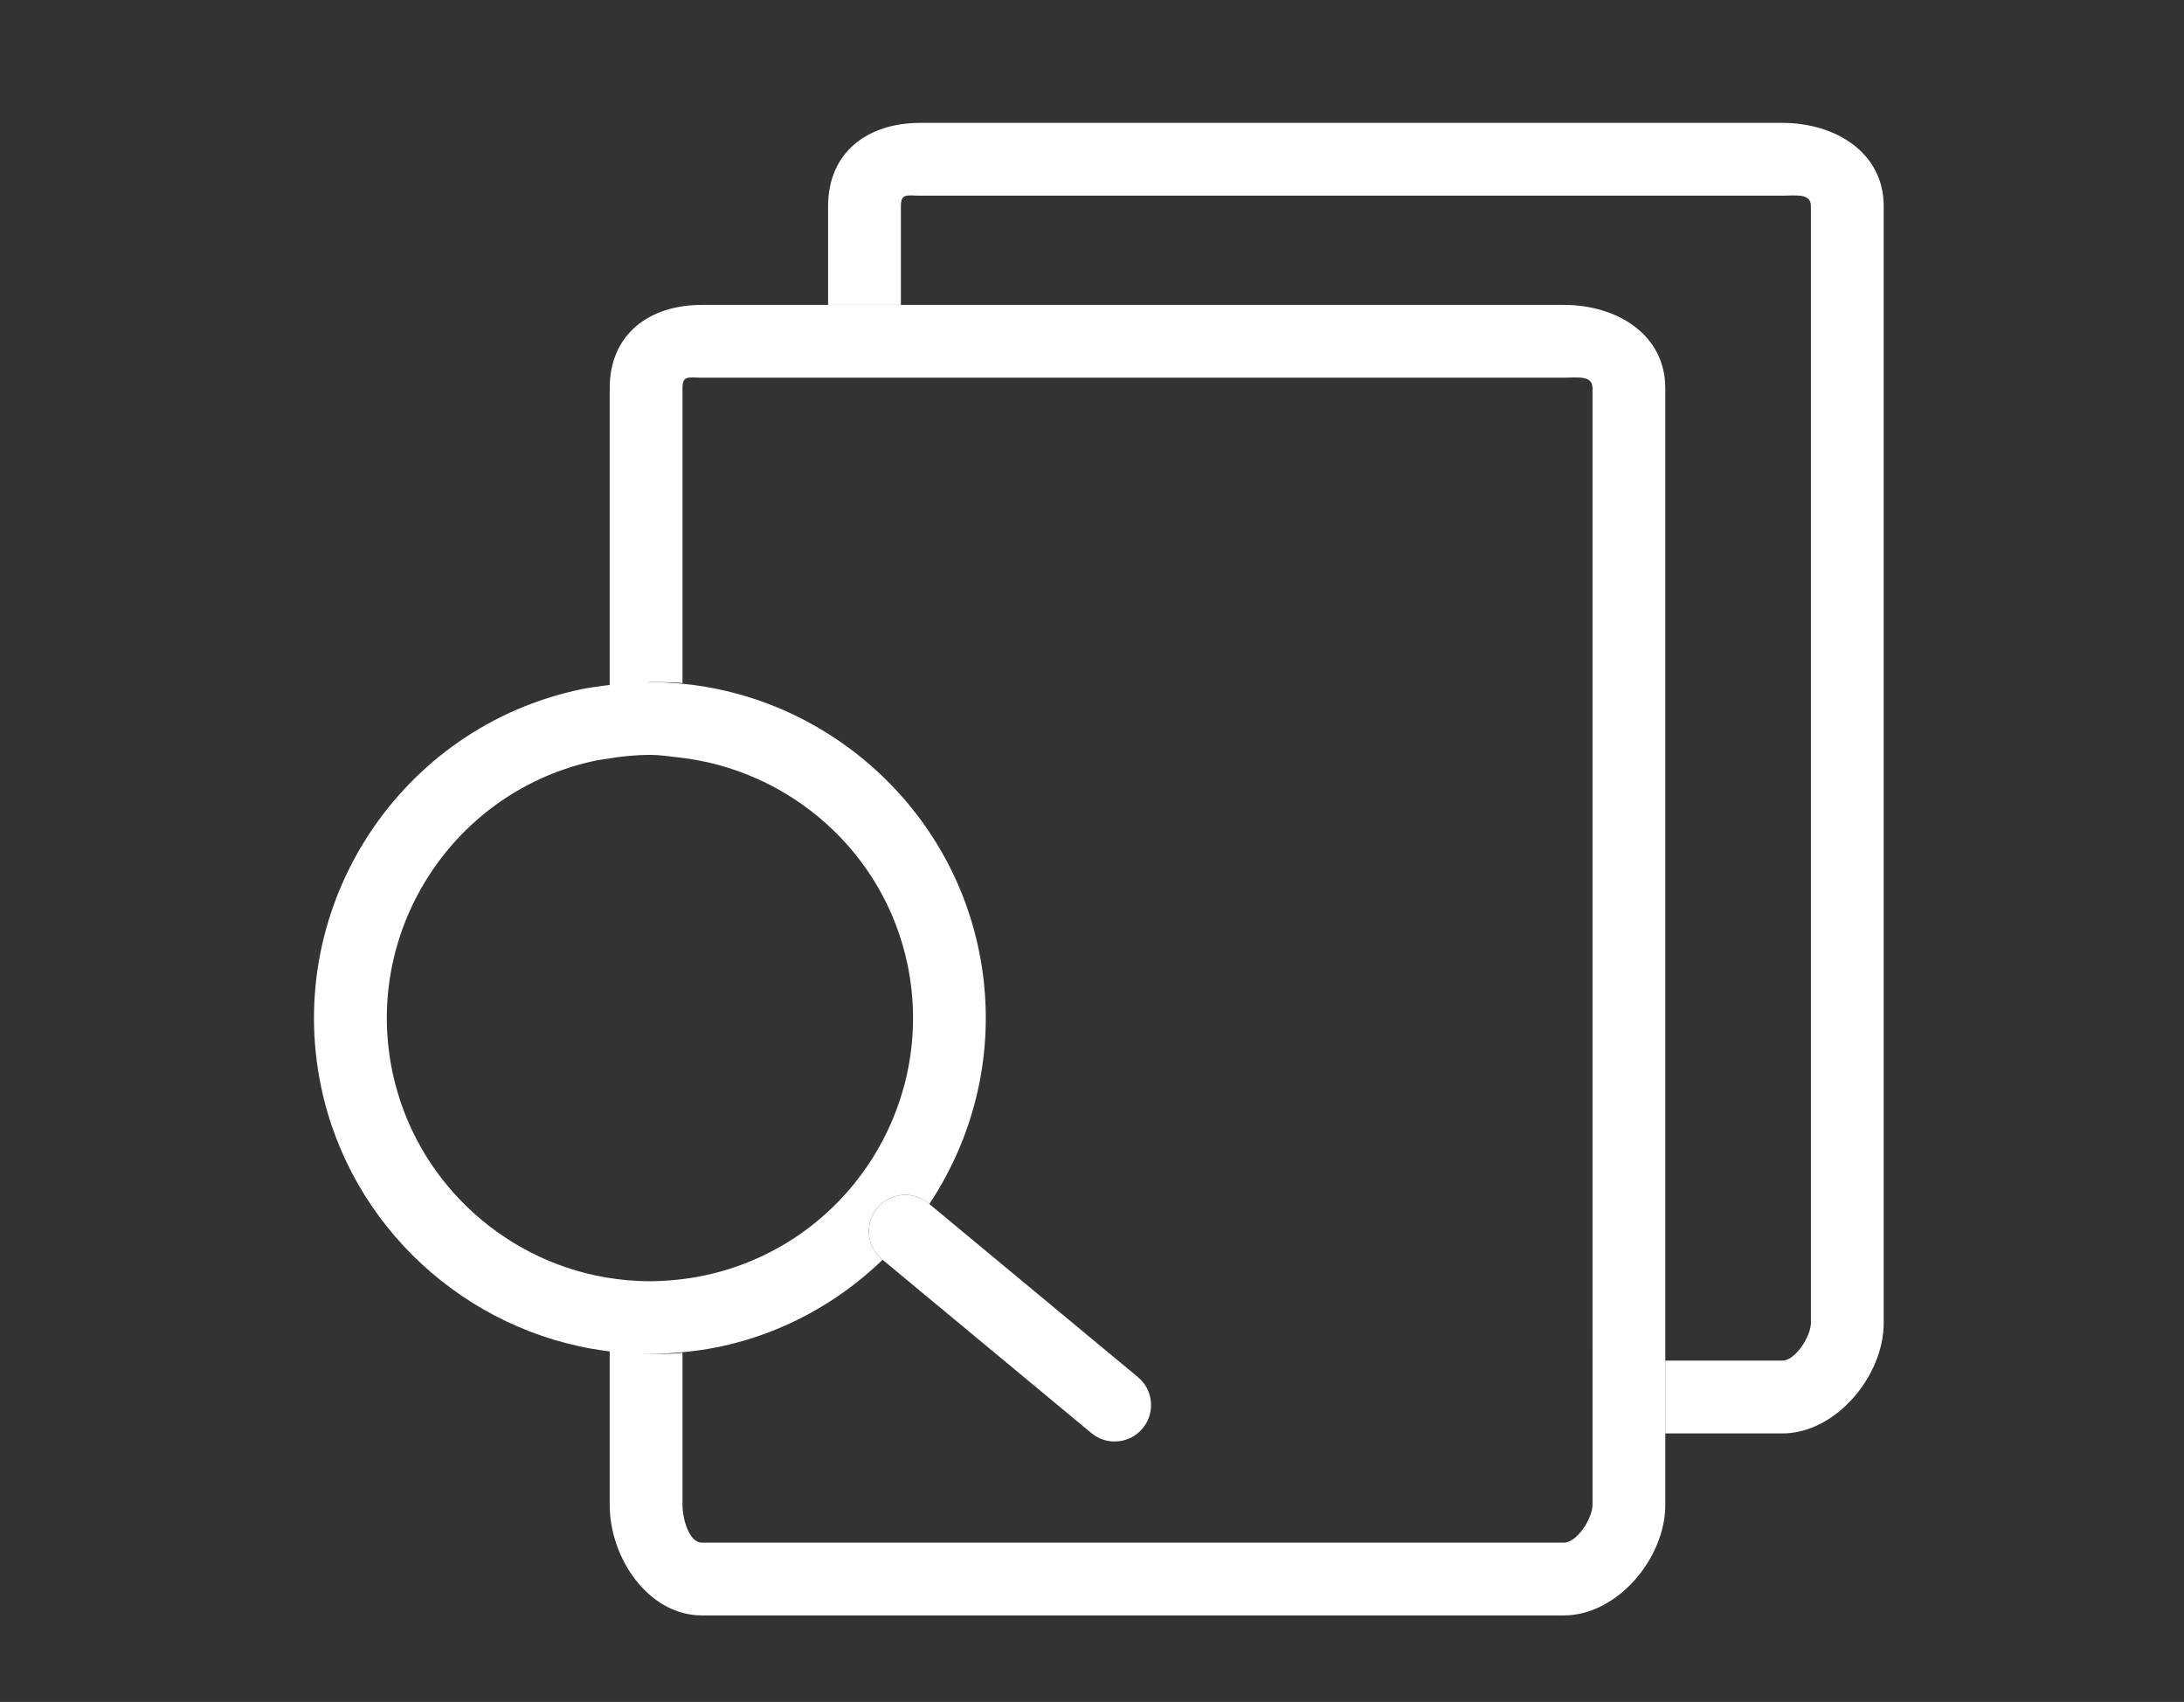
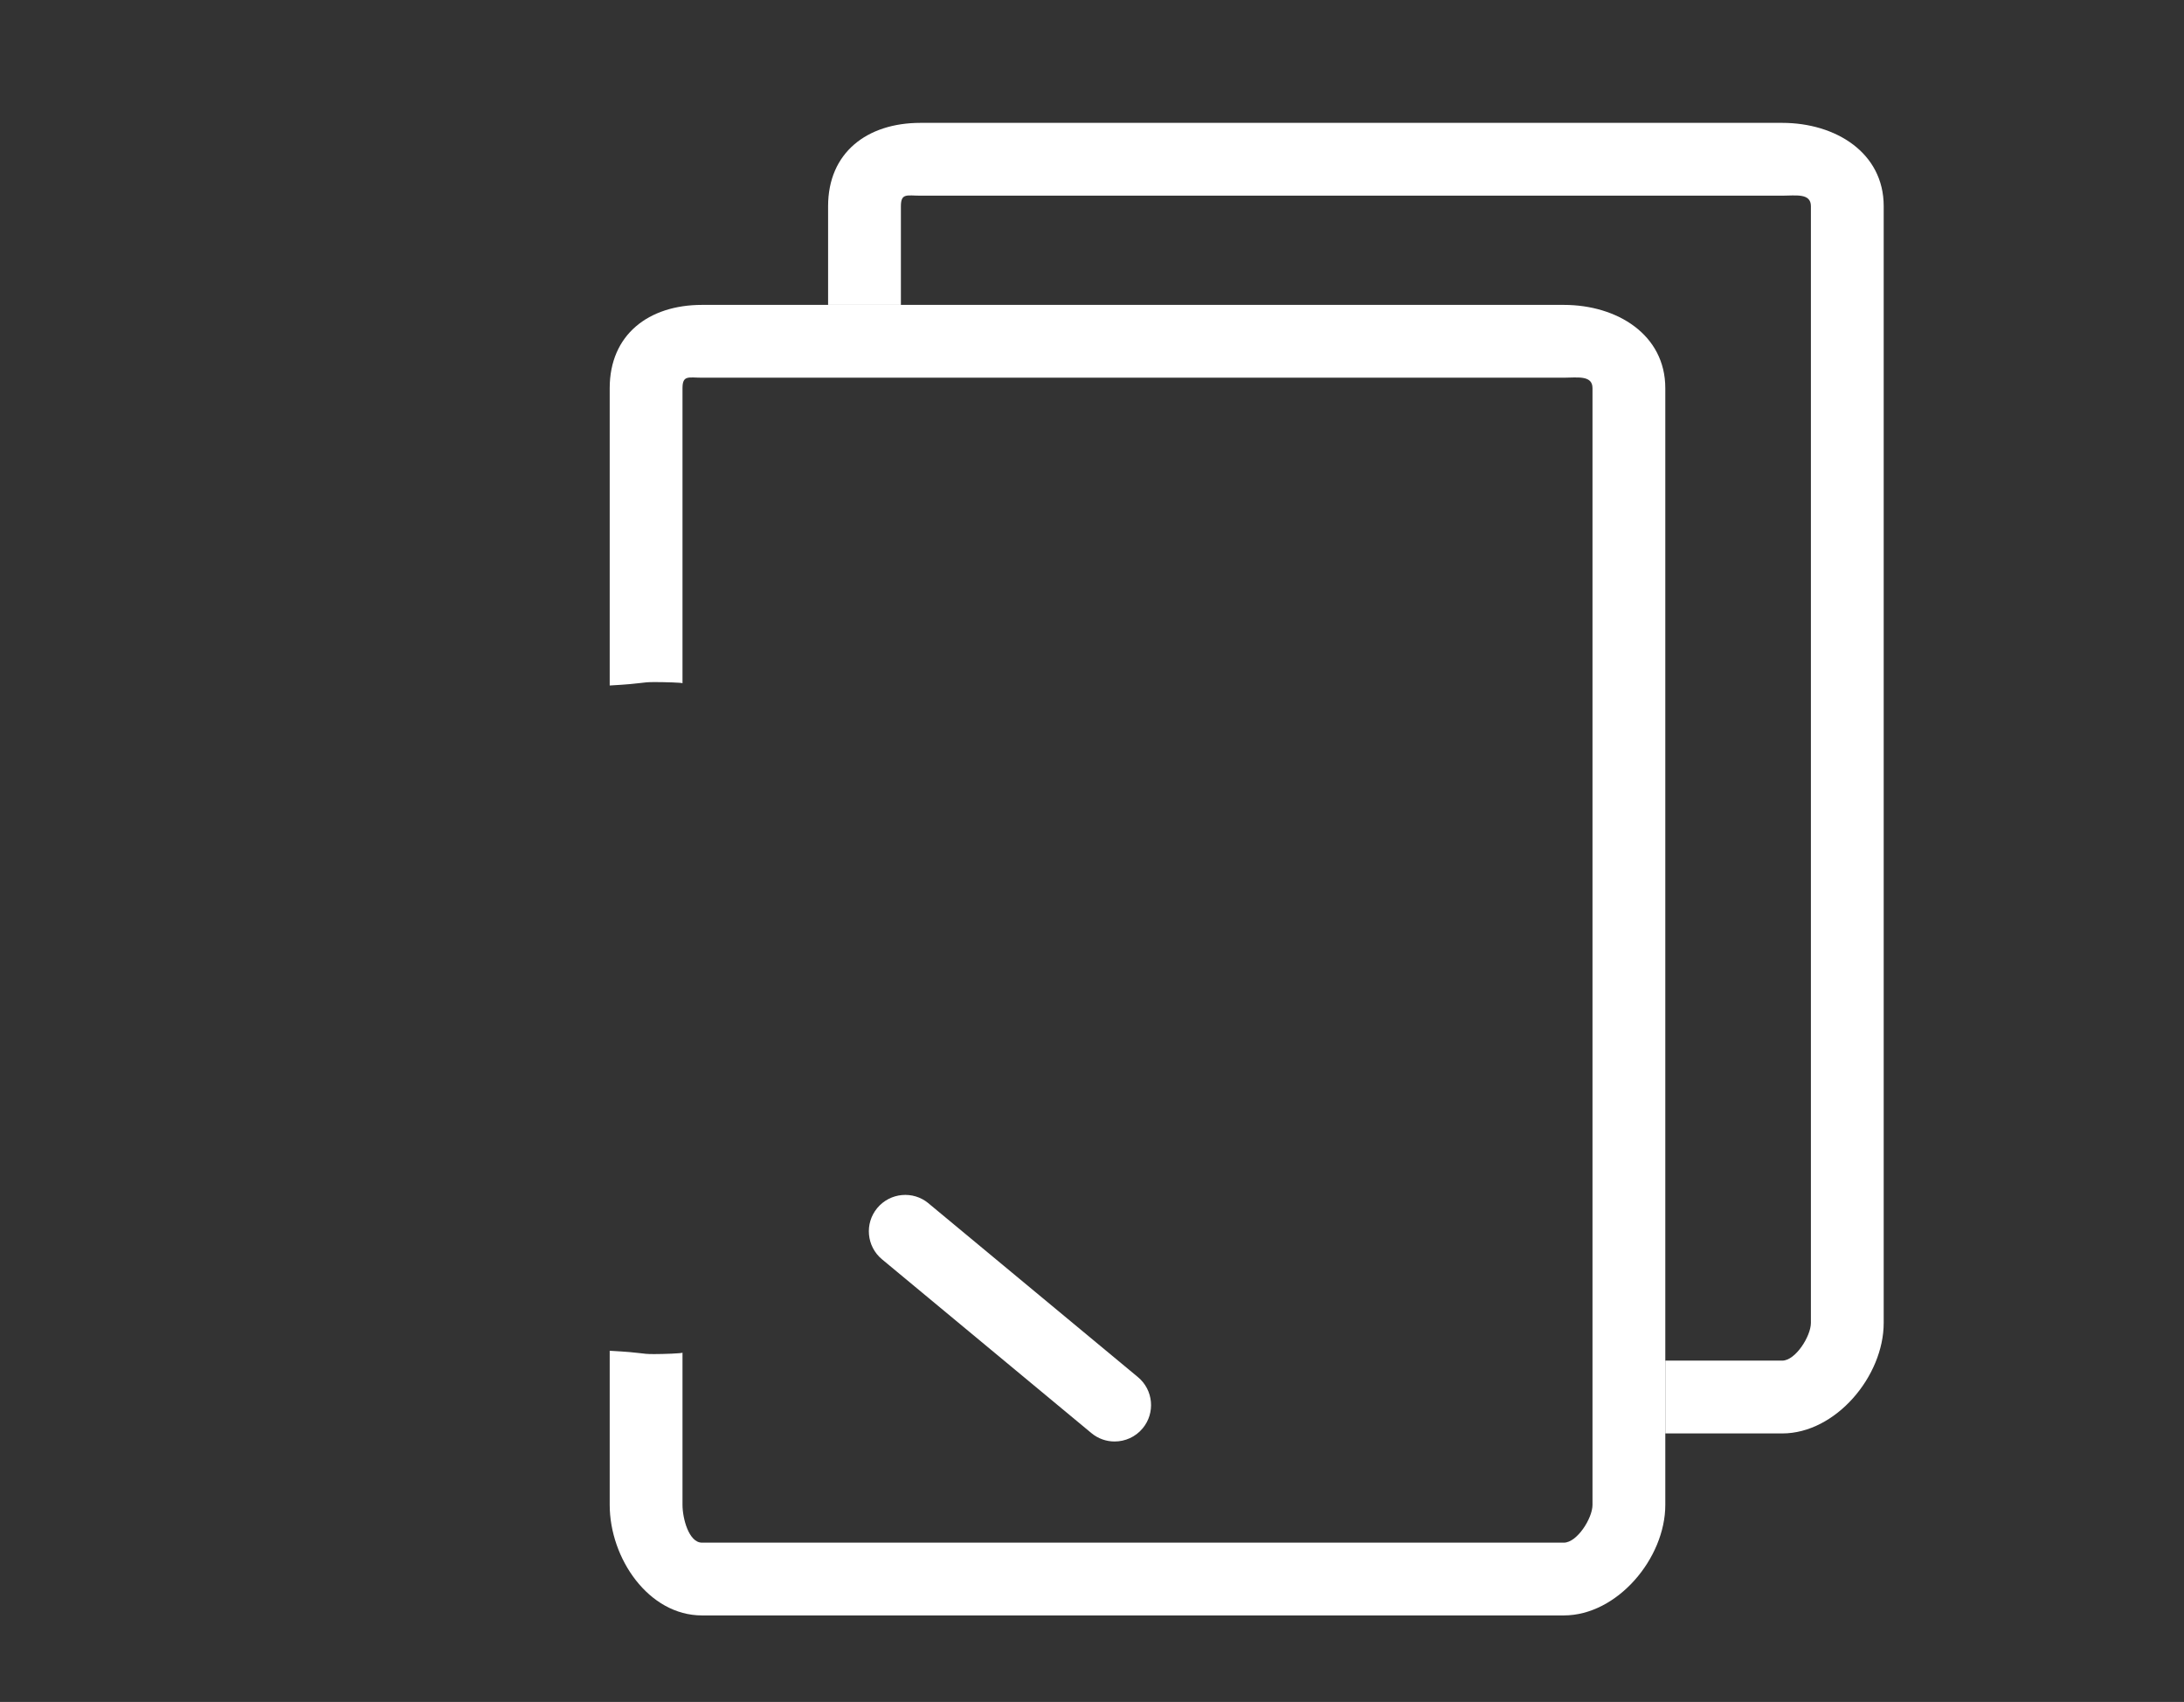
<svg xmlns="http://www.w3.org/2000/svg" id="Layer_1" x="0px" y="0px" width="60px" height="46.75px" viewBox="0 0 60 46.75" xml:space="preserve">
  <rect x="0" y="0" width="60" height="46.75" fill="#333333" stroke="none" />
  <g>
-     <path fill="none" d="M16.445,20.89c-3.9,0.812-6.383,4.646-5.57,8.549c0.609,2.929,2.875,5.149,5.875,5.648V20.852   C16.75,20.866,16.525,20.873,16.445,20.89z" />
-     <path fill="none" d="M45.75,10.662v26.713h3.212c0.365,0,0.788-0.672,0.788-1.037V5.662c0-0.365-0.423-0.287-0.788-0.287H25.286   c-0.365,0-0.536-0.078-0.536,0.287v2.713h18.212C44.43,8.375,45.75,9.194,45.75,10.662z" />
-     <path fill="none" d="M19.391,35.042c3.902-0.812,6.447-4.646,5.635-8.549c-0.641-3.082-3.275-5.357-6.275-5.689v14.348   C18.75,35.126,19.158,35.091,19.391,35.042z" />
-     <path fill="none" d="M26.953,26.085c0.521,2.513-0.069,5.003-1.39,6.988l5.713,4.753c0.425,0.353,0.476,0.983,0.123,1.408   c-0.197,0.238-0.486,0.361-0.773,0.361c-0.226,0-0.453-0.075-0.641-0.23l-5.737-4.76c-1.211,1.169-2.684,2.028-4.449,2.396   c-0.367,0.076-0.049,0.123-1.049,0.154v4.183c0,0.365,0.171,1.037,0.536,1.037h23.676c0.365,0,0.788-0.672,0.788-1.037V39v-2   V10.662c0-0.365-0.423-0.287-0.788-0.287H24.624h-2h-3.338c-0.365,0-0.536-0.078-0.536,0.287v8.107   C22.75,19.106,26.119,22.078,26.953,26.085z" />
    <path fill="#FFFFFF" d="M48.962,3.375H25.286c-1.468,0-2.536,0.819-2.536,2.287v2.713h2V5.662c0-0.365,0.171-0.287,0.536-0.287   h23.676c0.365,0,0.788-0.078,0.788,0.287v30.676c0,0.365-0.423,1.037-0.788,1.037H45.75v2h3.212c1.468,0,2.788-1.569,2.788-3.037   V5.662C51.75,4.194,50.43,3.375,48.962,3.375z" />
    <path fill="#FFFFFF" d="M45.75,10.662c0-1.468-1.32-2.287-2.788-2.287H24.624h-2h-3.338c-1.468,0-2.536,0.819-2.536,2.287v8.168   c1-0.056,0.826-0.094,1.238-0.094c0.256,0,0.762,0.013,0.762,0.033v-8.107c0-0.365,0.171-0.287,0.536-0.287h3.338h2h18.338   c0.365,0,0.788-0.078,0.788,0.287V37v2v2.338c0,0.365-0.423,1.037-0.788,1.037H19.286c-0.365,0-0.536-0.672-0.536-1.037v-4.183   c0,0.022-0.519,0.04-0.777,0.04c-0.414,0-0.223-0.037-1.223-0.091v4.233c0,1.468,1.068,3.037,2.536,3.037h23.676   c1.468,0,2.788-1.569,2.788-3.037V39v-2V10.662z" />
-     <path fill="#FFFFFF" d="M18.624,37.155c0.372-0.031,0.744-0.078,1.111-0.154c1.766-0.367,3.301-1.227,4.512-2.396l-0.017-0.014   c-0.425-0.353-0.483-0.983-0.131-1.408c0.354-0.424,0.983-0.483,1.408-0.131l0.024,0.021c1.32-1.985,1.88-4.476,1.357-6.988   c-0.834-4.007-4.246-6.979-8.266-7.315c-0.252-0.021-0.506-0.033-0.762-0.033c-0.412,0-0.826,0.038-1.238,0.094   c-0.217,0.029-0.436,0.057-0.65,0.101c-4.98,1.037-8.188,5.934-7.152,10.916c0.803,3.852,3.987,6.74,7.803,7.258   c0.402,0.054,0.809,0.091,1.223,0.091C18.105,37.195,18.365,37.178,18.624,37.155z M10.78,29.438   c-0.813-3.902,1.701-7.737,5.602-8.549c0.08-0.017,0.161-0.023,0.242-0.038c0.41-0.071,0.825-0.115,1.238-0.115   c0.259,0,0.509,0.04,0.762,0.067c3.073,0.332,5.666,2.607,6.307,5.689c0.813,3.902-1.701,7.737-5.604,8.549   c-0.232,0.049-0.468,0.084-0.703,0.109c-0.259,0.028-0.518,0.044-0.777,0.044c-0.415,0-0.823-0.039-1.223-0.108   C13.755,34.588,11.39,32.367,10.78,29.438z" />
    <path fill="#FFFFFF" d="M30.622,39.596c0.287,0,0.572-0.123,0.77-0.361c0.353-0.425,0.294-1.056-0.131-1.408l-5.729-4.753   l-0.024-0.021c-0.425-0.353-1.055-0.293-1.408,0.131c-0.353,0.425-0.294,1.056,0.131,1.408l0.017,0.014l5.736,4.76   C30.171,39.521,30.396,39.596,30.622,39.596z" />
  </g>
</svg>